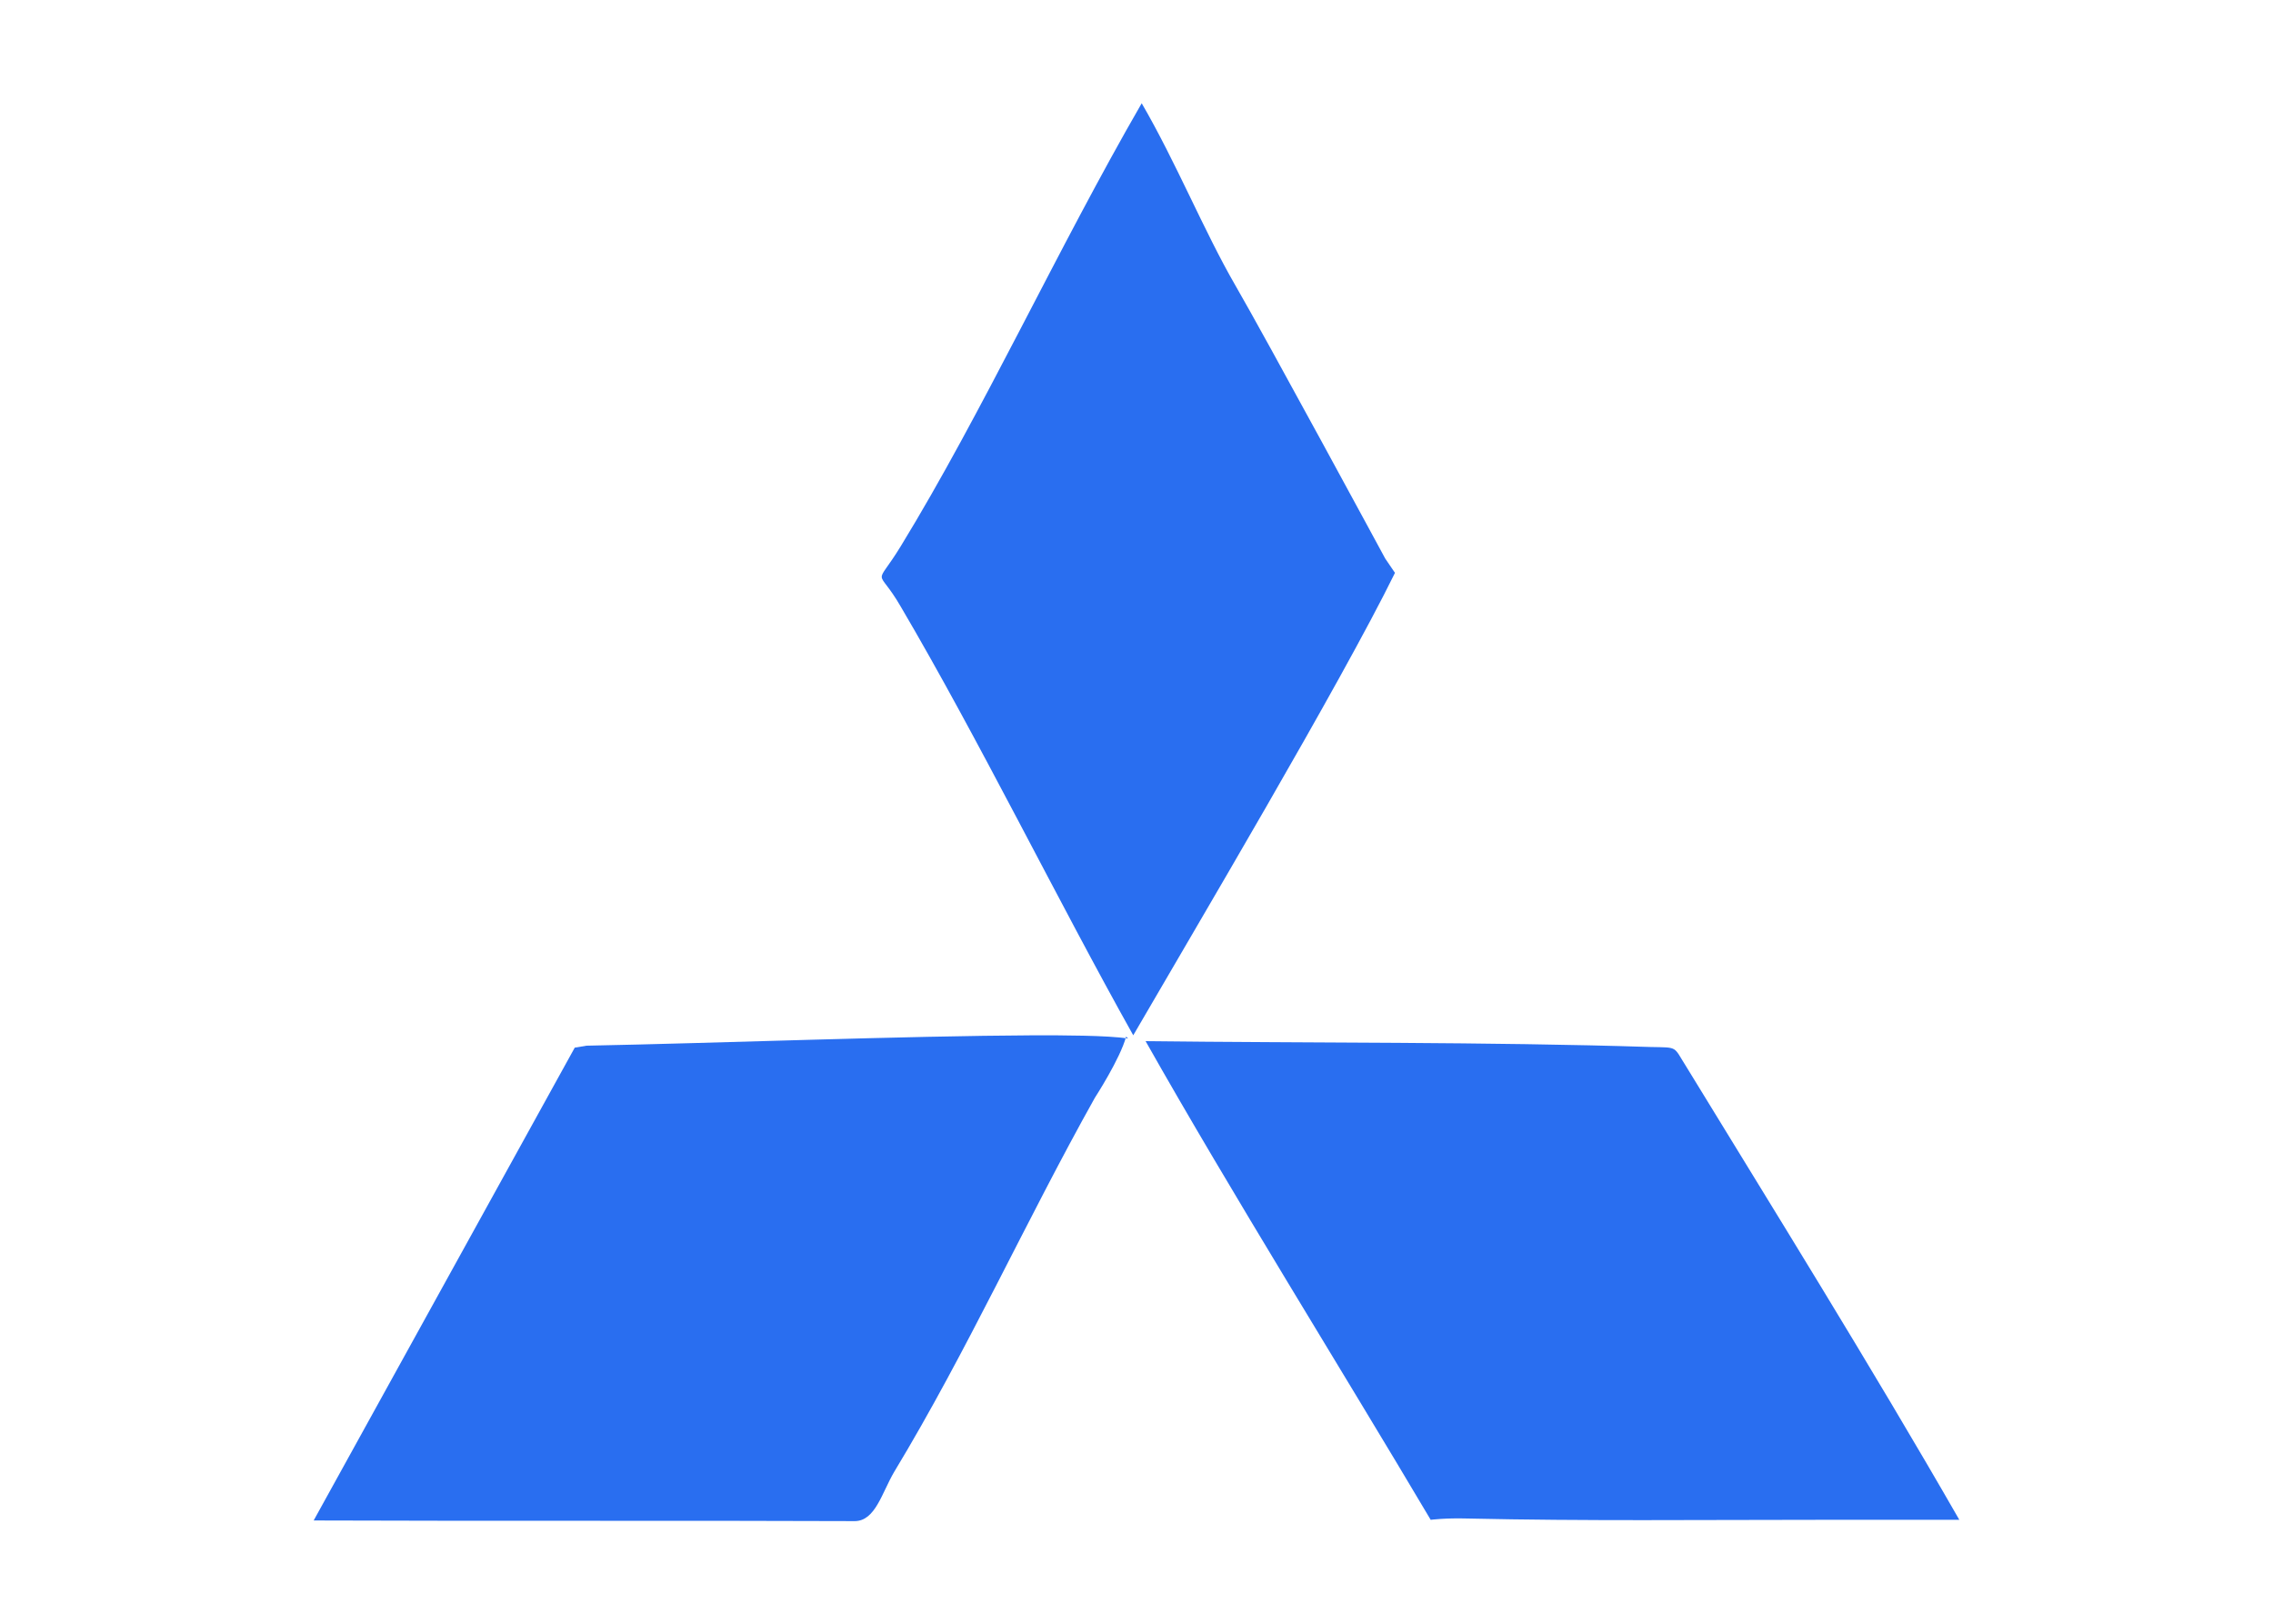
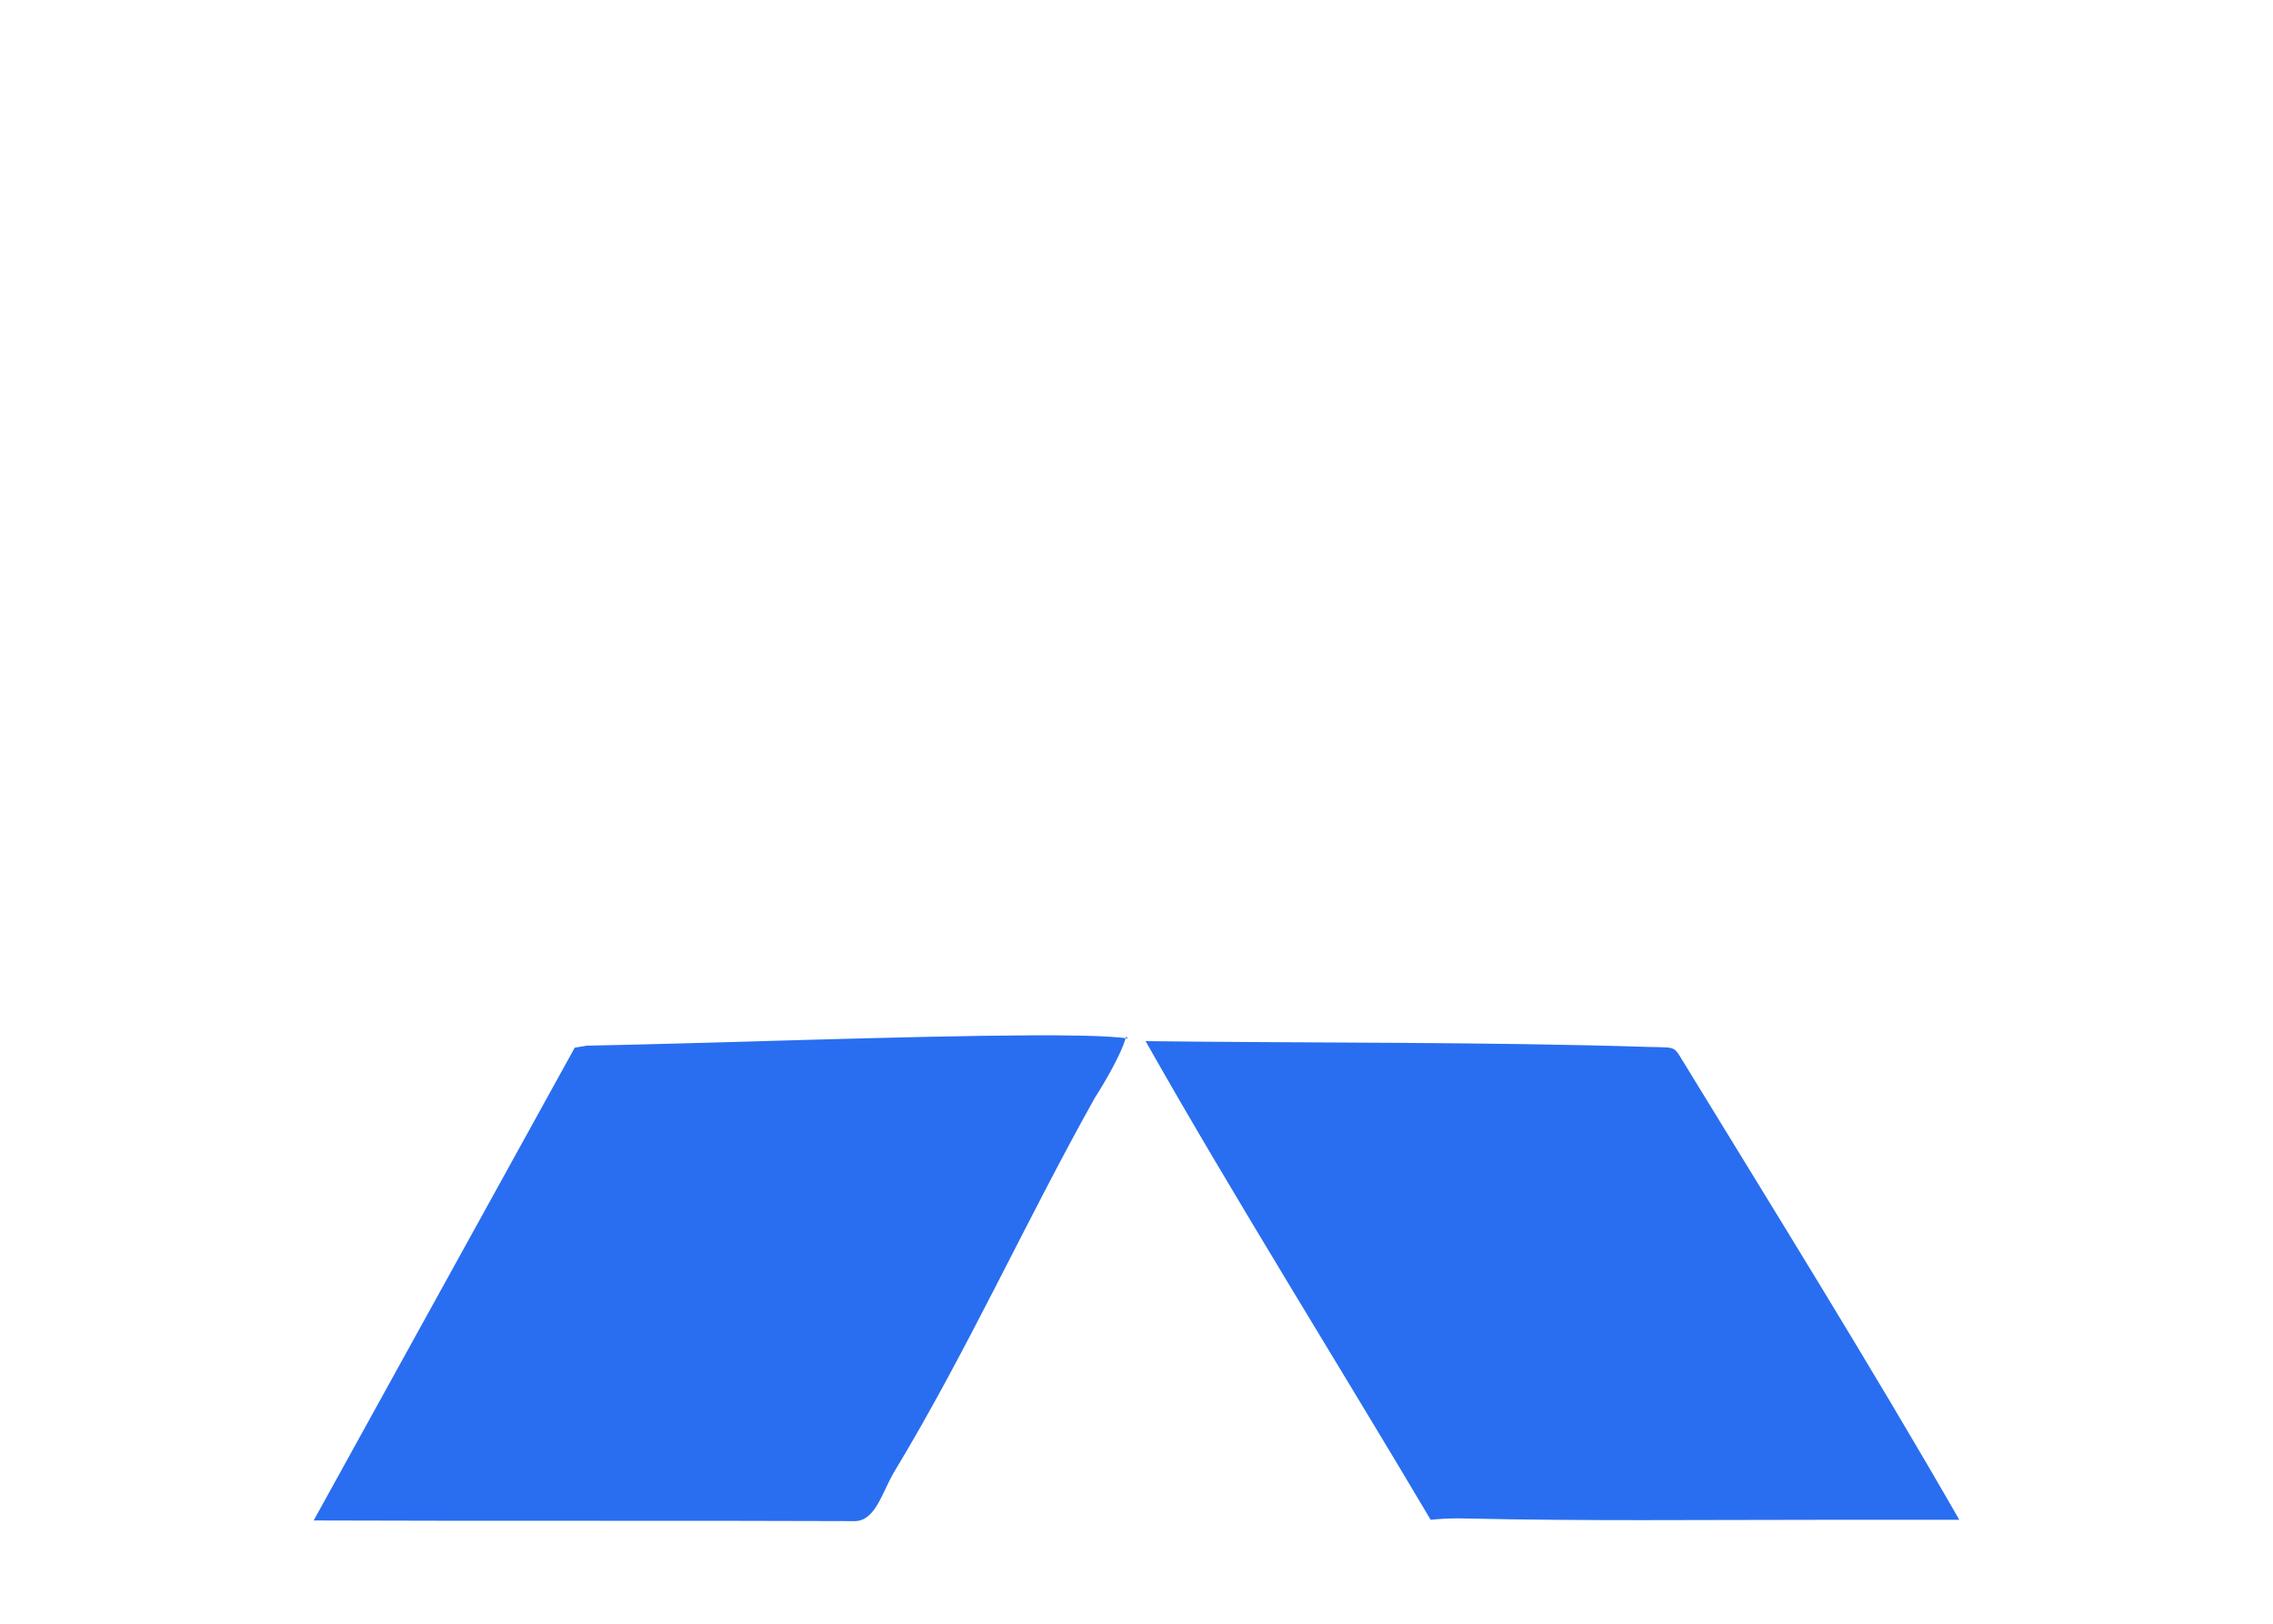
<svg xmlns="http://www.w3.org/2000/svg" version="1.1" id="Слой_1" x="0px" y="0px" viewBox="0 0 350 250" style="enable-background:new 0 0 350 250;" xml:space="preserve">
  <style type="text/css">
	.st0{fill:#296EF0;}
</style>
  <g>
-     <path class="st0" d="M174.5,159.4c-11.6-20.7-23.8-45.6-35.8-66c-3.7-6.4-4.1-2.6,0-9.3c12.6-20.6,24.1-45.7,37.1-68.2   c5.3,9.1,9.6,19.7,14.4,28C194.9,52,213.3,86,213.3,86l1.5,2.2C206.4,105.3,183.9,143.2,174.5,159.4" />
    <path class="st0" d="M176.4,160.3c24.8,0.3,52.9,0.1,77.7,0.9c4.4,0.1,3.5-0.2,5.6,3.1c12.9,21.1,28.4,46,42,69.7   c-8.5,0-15.2,0-21.9,0c-17.9,0-35.8,0.2-53.8-0.2c-3.5-0.1-5.7,0.2-5.7,0.2C206.8,211.2,189.5,183.5,176.4,160.3L176.4,160.3z" />
    <path class="st0" d="M88.5,161.3l1.8-0.3c20.5-0.4,48.6-1.5,69.1-1.6c3.9,0,11.2,0,14.3,0.5c0,0-0.3-0.3-0.3-0.3   c-0.9,3.4-4.8,9.4-4.8,9.4c-10.7,19.1-19.6,38.9-30.9,57.6c-1.9,3.2-2.9,7.6-6.1,7.6c-23.2-0.1-58.8,0-83.3-0.1" />
  </g>
</svg>